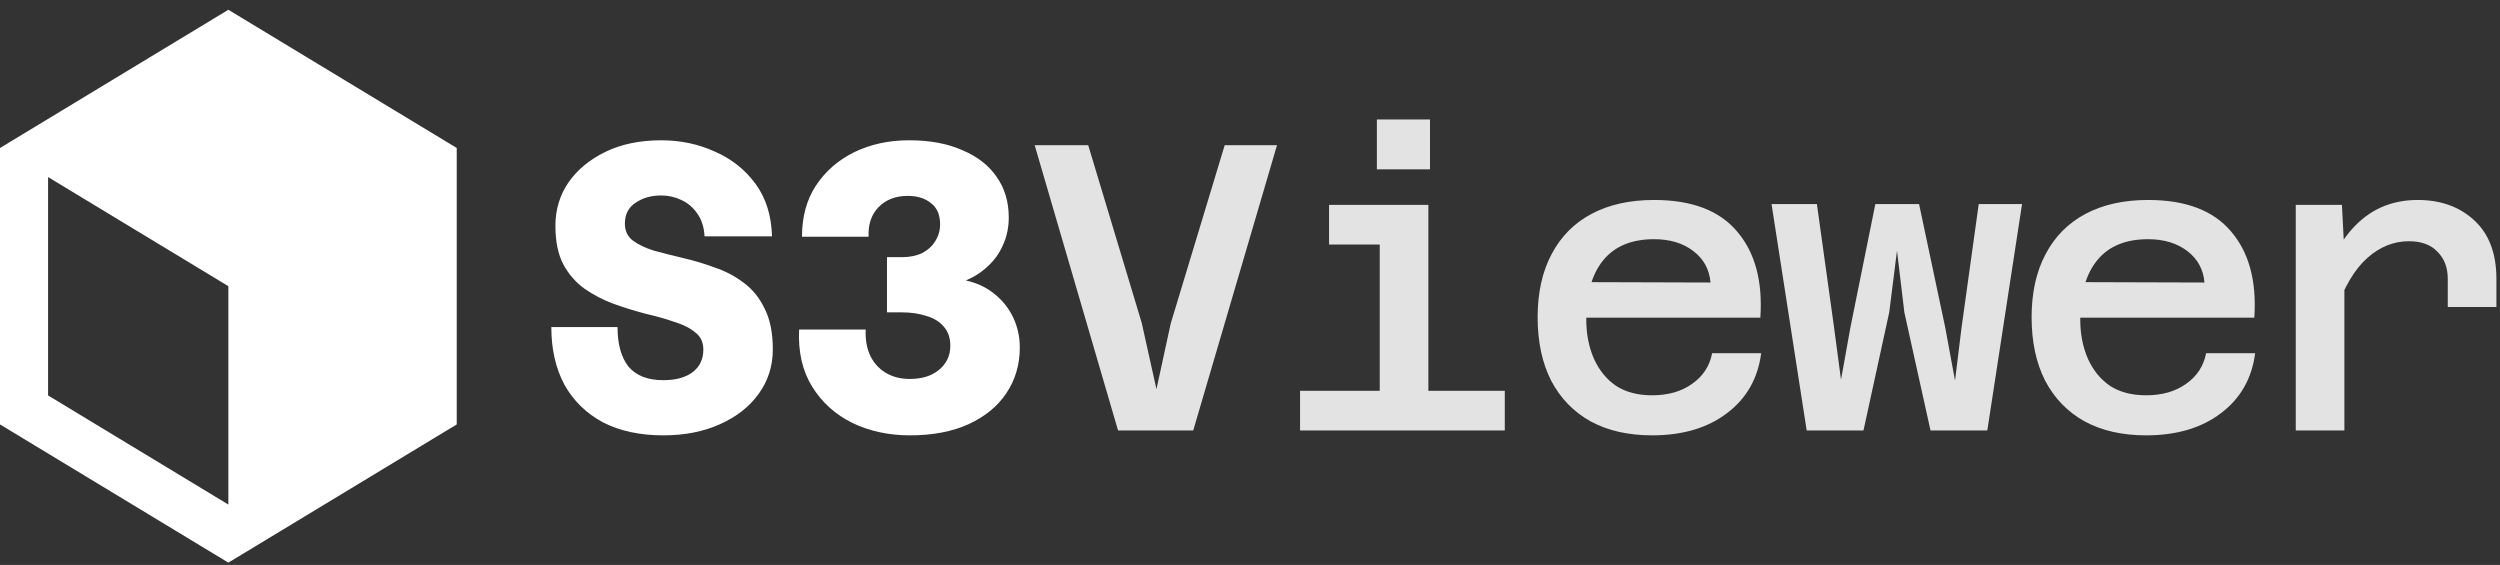
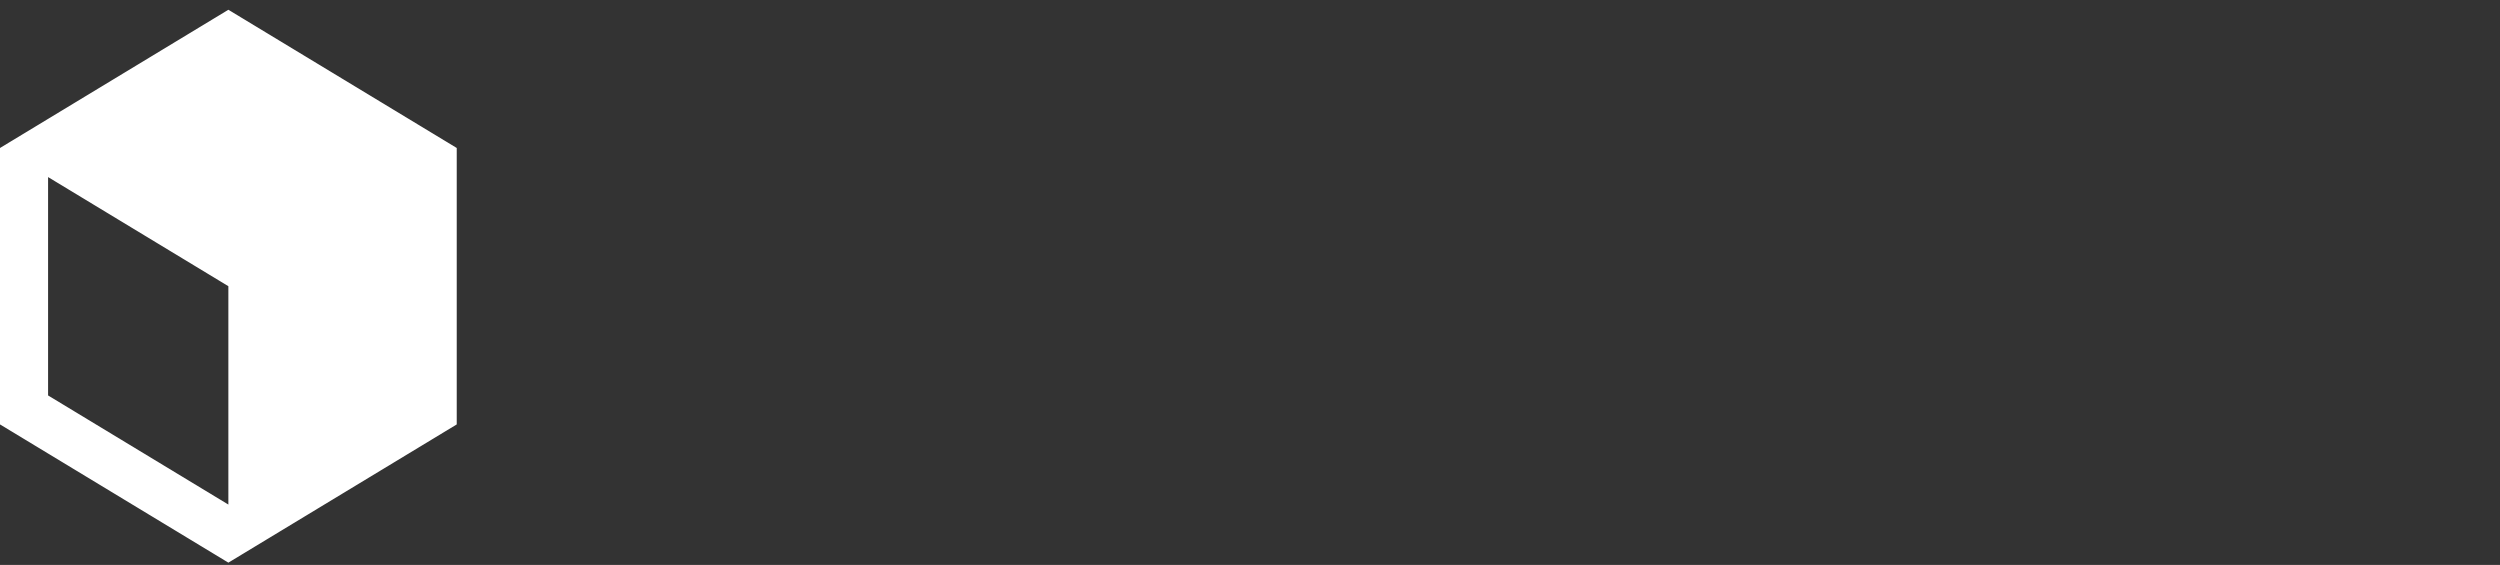
<svg xmlns="http://www.w3.org/2000/svg" width="208" height="47" viewBox="0 0 208 47" fill="none">
  <rect x="0" y="0" width="208" height="47" fill="#333333" stroke="none" />
  <path d="M19 0.812L38 12.312V35.312L19 46.812L0 35.312V12.312L19 0.812ZM4 14.733V32.901L19 41.98V23.812L4 14.733Z" fill="white" />
-   <path d="M55.186 36.221C53.237 36.221 51.559 35.858 50.154 35.133C48.771 34.385 47.706 33.342 46.958 32.005C46.233 30.645 45.87 29.047 45.87 27.21H51.378C51.378 28.639 51.684 29.738 52.296 30.509C52.931 31.256 53.894 31.631 55.186 31.631C56.206 31.631 57.011 31.415 57.6 30.985C58.212 30.531 58.518 29.896 58.518 29.081C58.518 28.468 58.291 27.992 57.838 27.652C57.407 27.29 56.818 26.995 56.07 26.768C55.345 26.519 54.54 26.293 53.656 26.088C52.795 25.862 51.922 25.59 51.038 25.273C50.177 24.955 49.372 24.536 48.624 24.015C47.899 23.493 47.309 22.813 46.856 21.974C46.425 21.136 46.21 20.07 46.21 18.779C46.21 17.441 46.573 16.24 47.298 15.175C48.046 14.109 49.077 13.259 50.392 12.624C51.707 11.99 53.248 11.672 55.016 11.672C56.625 11.672 58.121 11.99 59.504 12.624C60.887 13.236 62.009 14.132 62.87 15.31C63.731 16.489 64.185 17.94 64.23 19.663H58.62C58.575 18.892 58.371 18.257 58.008 17.759C57.668 17.26 57.226 16.886 56.682 16.637C56.161 16.387 55.605 16.262 55.016 16.262C54.177 16.262 53.463 16.466 52.874 16.875C52.285 17.26 51.99 17.838 51.99 18.608C51.99 19.198 52.205 19.663 52.636 20.003C53.089 20.343 53.679 20.626 54.404 20.852C55.152 21.056 55.957 21.261 56.818 21.465C57.702 21.669 58.575 21.929 59.436 22.247C60.32 22.541 61.125 22.96 61.85 23.505C62.598 24.049 63.187 24.774 63.618 25.68C64.071 26.564 64.298 27.698 64.298 29.081C64.298 30.463 63.901 31.698 63.108 32.786C62.337 33.852 61.261 34.691 59.878 35.303C58.518 35.914 56.954 36.221 55.186 36.221ZM75.701 36.221C73.956 36.221 72.369 35.88 70.941 35.2C69.513 34.498 68.391 33.489 67.575 32.175C66.759 30.86 66.397 29.273 66.487 27.415H72.029C71.984 28.23 72.109 28.956 72.403 29.59C72.698 30.203 73.129 30.678 73.695 31.018C74.262 31.358 74.931 31.529 75.701 31.529C76.699 31.529 77.503 31.279 78.115 30.78C78.75 30.259 79.067 29.59 79.067 28.774C79.067 28.117 78.886 27.584 78.523 27.177C78.183 26.768 77.707 26.474 77.095 26.293C76.483 26.088 75.781 25.986 74.987 25.986H73.797V21.396H75.055C75.69 21.396 76.245 21.283 76.721 21.056C77.197 20.807 77.56 20.479 77.809 20.07C78.081 19.64 78.217 19.175 78.217 18.677C78.217 17.883 77.968 17.294 77.469 16.909C76.971 16.5 76.325 16.297 75.531 16.297C74.511 16.297 73.695 16.614 73.083 17.248C72.494 17.86 72.222 18.677 72.267 19.697H66.725C66.725 18.042 67.111 16.625 67.881 15.447C68.675 14.245 69.74 13.316 71.077 12.659C72.437 12.001 73.956 11.672 75.633 11.672C77.356 11.672 78.829 11.944 80.053 12.489C81.3 13.01 82.252 13.746 82.909 14.698C83.589 15.65 83.929 16.784 83.929 18.099C83.929 18.915 83.771 19.674 83.453 20.377C83.159 21.056 82.739 21.646 82.195 22.145C81.674 22.643 81.062 23.04 80.359 23.334C81.289 23.538 82.082 23.913 82.739 24.456C83.419 25 83.941 25.658 84.303 26.428C84.666 27.199 84.847 28.026 84.847 28.91C84.847 30.338 84.473 31.608 83.725 32.718C83 33.806 81.946 34.668 80.563 35.303C79.203 35.914 77.583 36.221 75.701 36.221Z" fill="white" />
-   <path d="M93.021 35.812L86.085 12.081H90.539L94.993 26.87L96.217 32.379L97.407 26.904L101.895 12.081H106.247L99.277 35.812H93.021ZM114.794 35.812V17.044H118.84V35.812H114.794ZM108.164 35.812V32.514H125.198V35.812H108.164ZM110.578 20.343V17.044H116.8V20.343H110.578ZM114.556 14.086V9.938H118.976V14.086H114.556ZM137.451 36.221C135.479 36.221 133.779 35.835 132.351 35.065C130.923 34.271 129.824 33.138 129.053 31.665C128.305 30.191 127.931 28.434 127.931 26.395C127.931 24.355 128.316 22.609 129.087 21.159C129.858 19.685 130.968 18.563 132.419 17.793C133.87 17.022 135.604 16.637 137.621 16.637C140.749 16.637 143.05 17.509 144.523 19.255C146.019 21 146.665 23.391 146.461 26.428H131.161L131.195 23.471L142.313 23.505C142.222 22.416 141.746 21.544 140.885 20.887C140.024 20.229 138.936 19.901 137.621 19.901C135.762 19.901 134.357 20.479 133.405 21.634C132.453 22.791 131.977 24.434 131.977 26.564C131.977 27.788 132.192 28.888 132.623 29.863C133.054 30.814 133.666 31.562 134.459 32.106C135.275 32.628 136.272 32.889 137.451 32.889C138.788 32.889 139.899 32.571 140.783 31.936C141.69 31.302 142.245 30.452 142.449 29.387H146.529C146.257 31.494 145.305 33.16 143.673 34.385C142.064 35.608 139.99 36.221 137.451 36.221ZM150.316 35.812L147.392 16.977H151.166L152.594 27.244L153.172 31.596L153.954 27.244L156.028 16.977H159.666L161.842 27.244L162.658 31.665L163.202 27.244L164.63 16.977H168.234L165.344 35.812H160.618L158.442 25.986L157.83 20.852L157.184 25.986L155.042 35.812H150.316ZM178.55 36.221C176.578 36.221 174.878 35.835 173.45 35.065C172.022 34.271 170.922 33.138 170.152 31.665C169.404 30.191 169.03 28.434 169.03 26.395C169.03 24.355 169.415 22.609 170.186 21.159C170.956 19.685 172.067 18.563 173.518 17.793C174.968 17.022 176.702 16.637 178.72 16.637C181.848 16.637 184.148 17.509 185.622 19.255C187.118 21 187.764 23.391 187.56 26.428H172.26L172.294 23.471L183.412 23.505C183.321 22.416 182.845 21.544 181.984 20.887C181.122 20.229 180.034 19.901 178.72 19.901C176.861 19.901 175.456 20.479 174.504 21.634C173.552 22.791 173.076 24.434 173.076 26.564C173.076 27.788 173.291 28.888 173.722 29.863C174.152 30.814 174.764 31.562 175.558 32.106C176.374 32.628 177.371 32.889 178.55 32.889C179.887 32.889 180.998 32.571 181.882 31.936C182.788 31.302 183.344 30.452 183.548 29.387H187.628C187.356 31.494 186.404 33.16 184.772 34.385C183.162 35.608 181.088 36.221 178.55 36.221ZM203.655 25.544V23.198C203.655 22.269 203.372 21.521 202.805 20.954C202.261 20.365 201.468 20.07 200.425 20.07C199.156 20.07 198 20.535 196.957 21.465C195.914 22.394 195.042 23.856 194.339 25.851L193.829 22.043C194.35 20.864 194.962 19.878 195.665 19.084C196.39 18.268 197.206 17.657 198.113 17.248C199.042 16.84 200.051 16.637 201.139 16.637C203.066 16.637 204.641 17.203 205.865 18.337C207.089 19.47 207.701 21.09 207.701 23.198V25.544H203.655ZM191.007 35.812V17.044H194.849L195.053 21.023V35.812H191.007Z" fill="#E3E3E3" />
</svg>